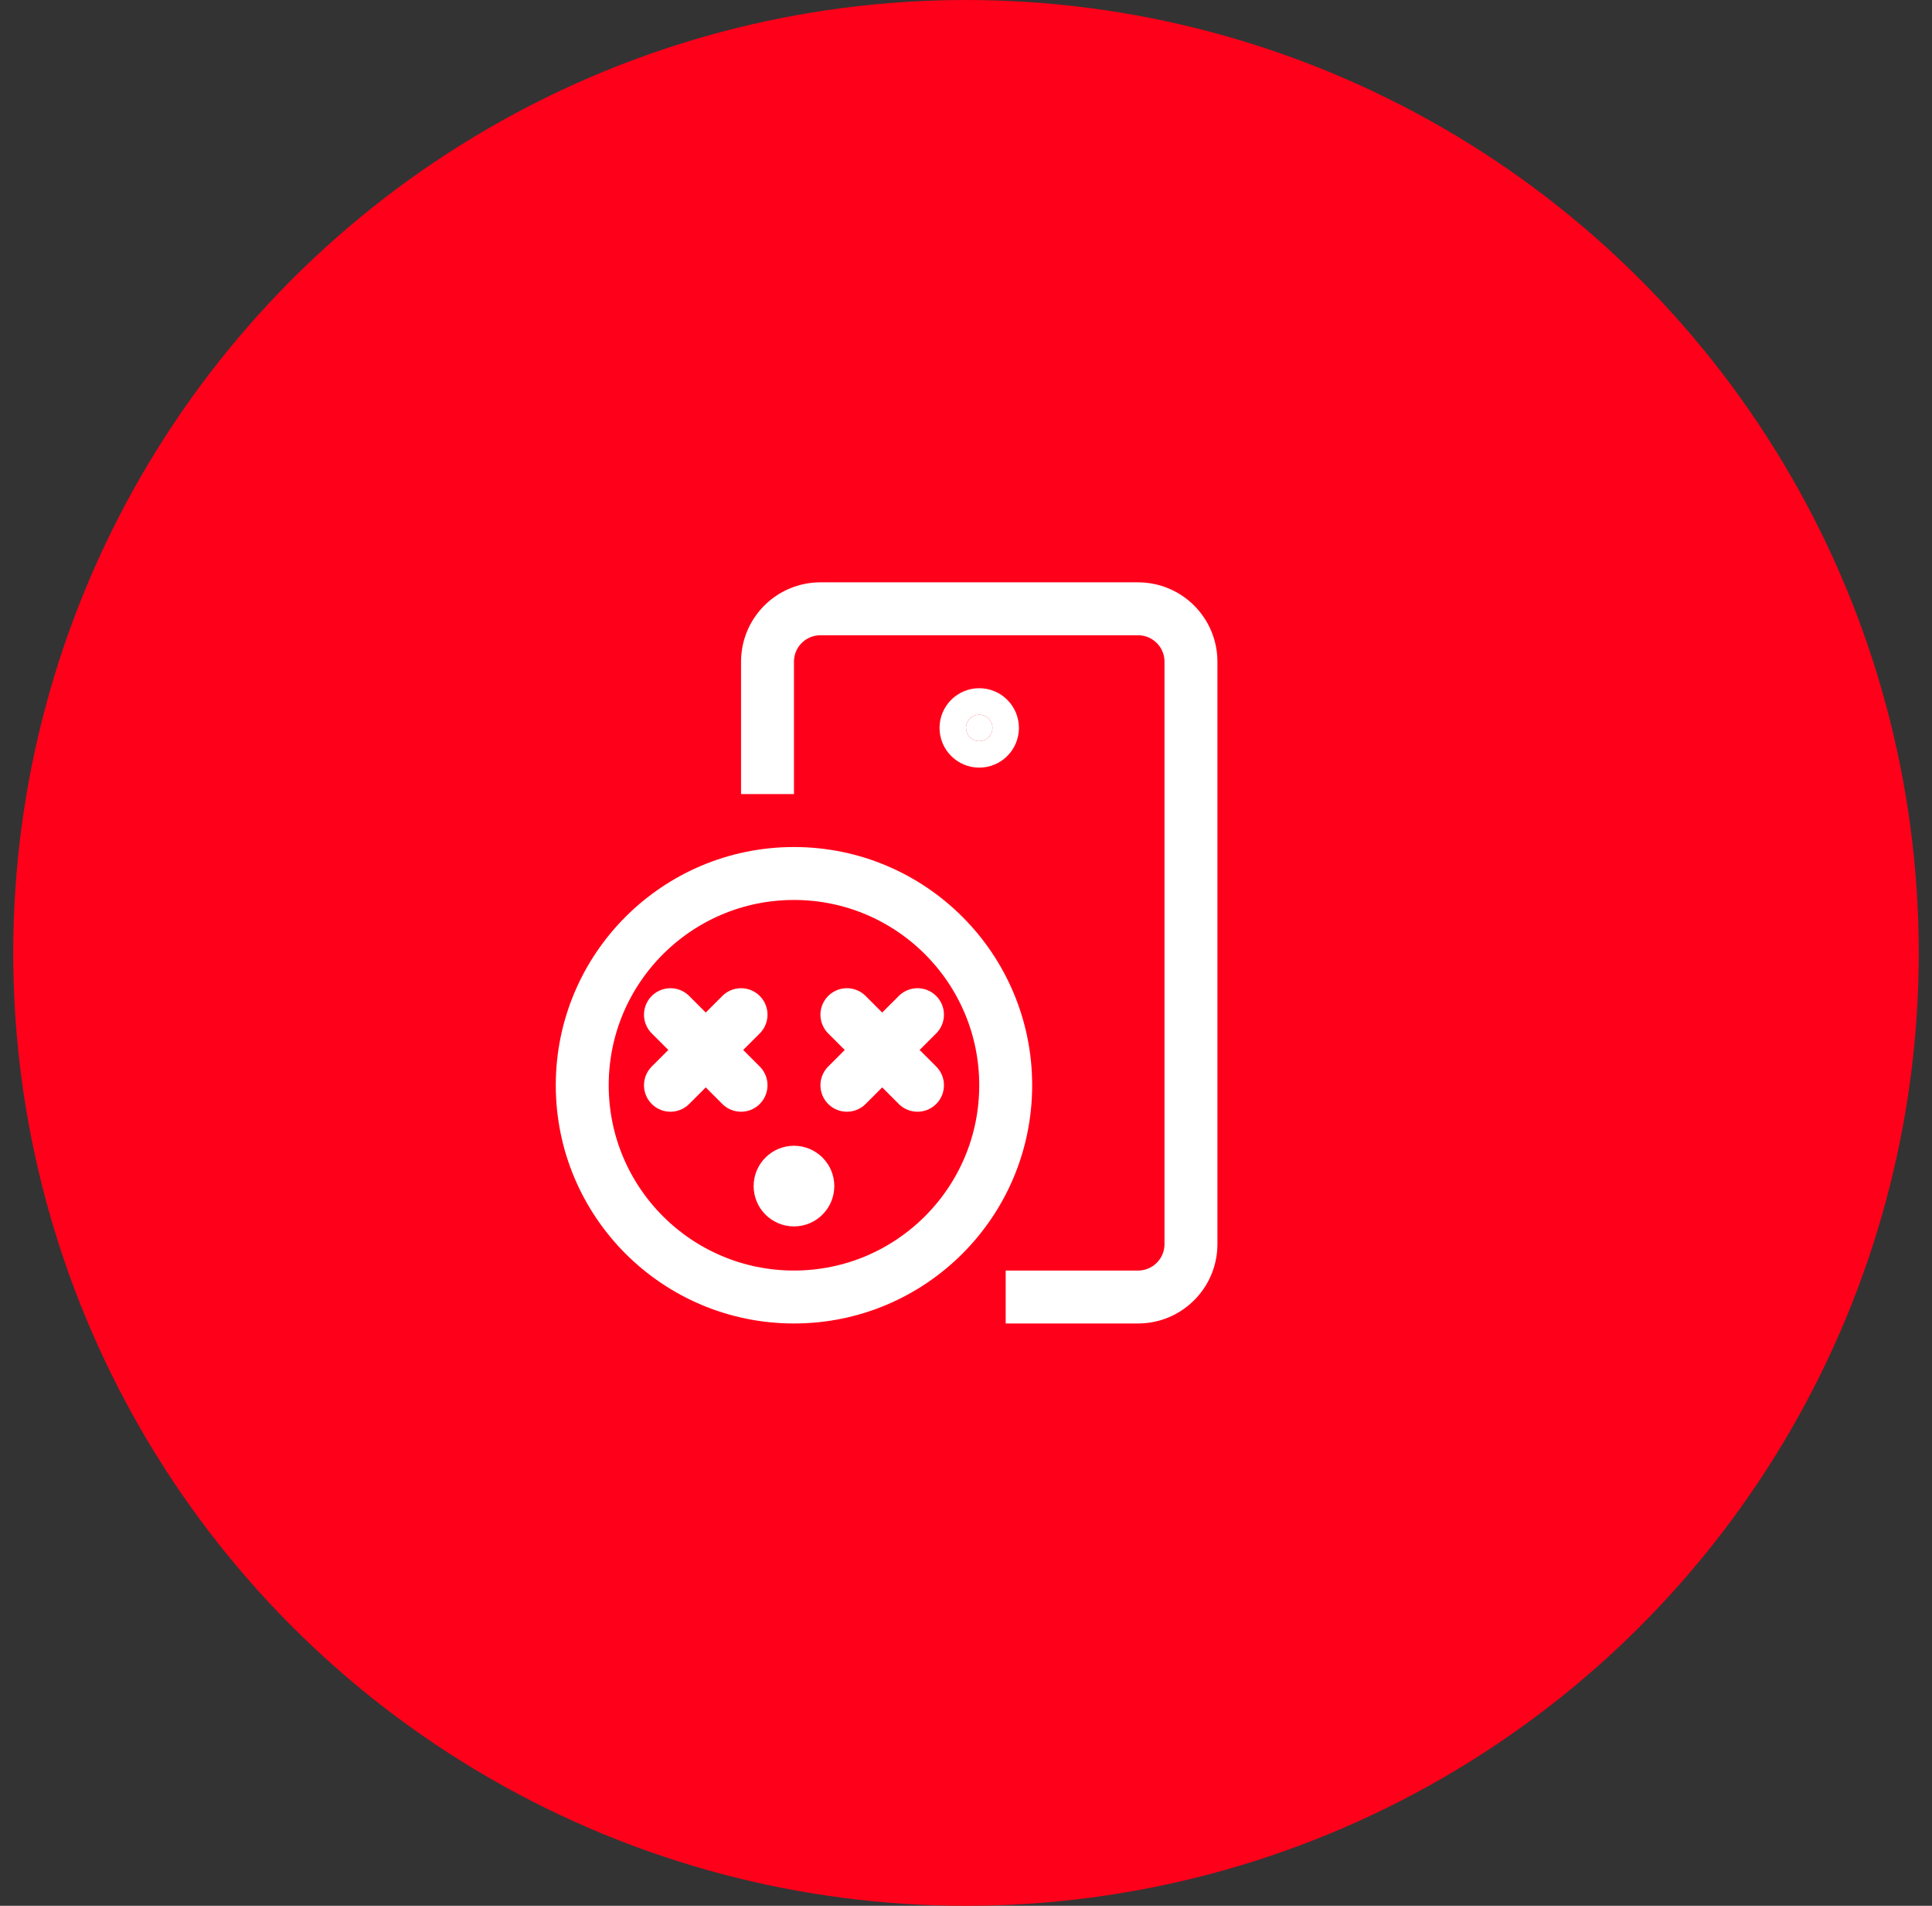
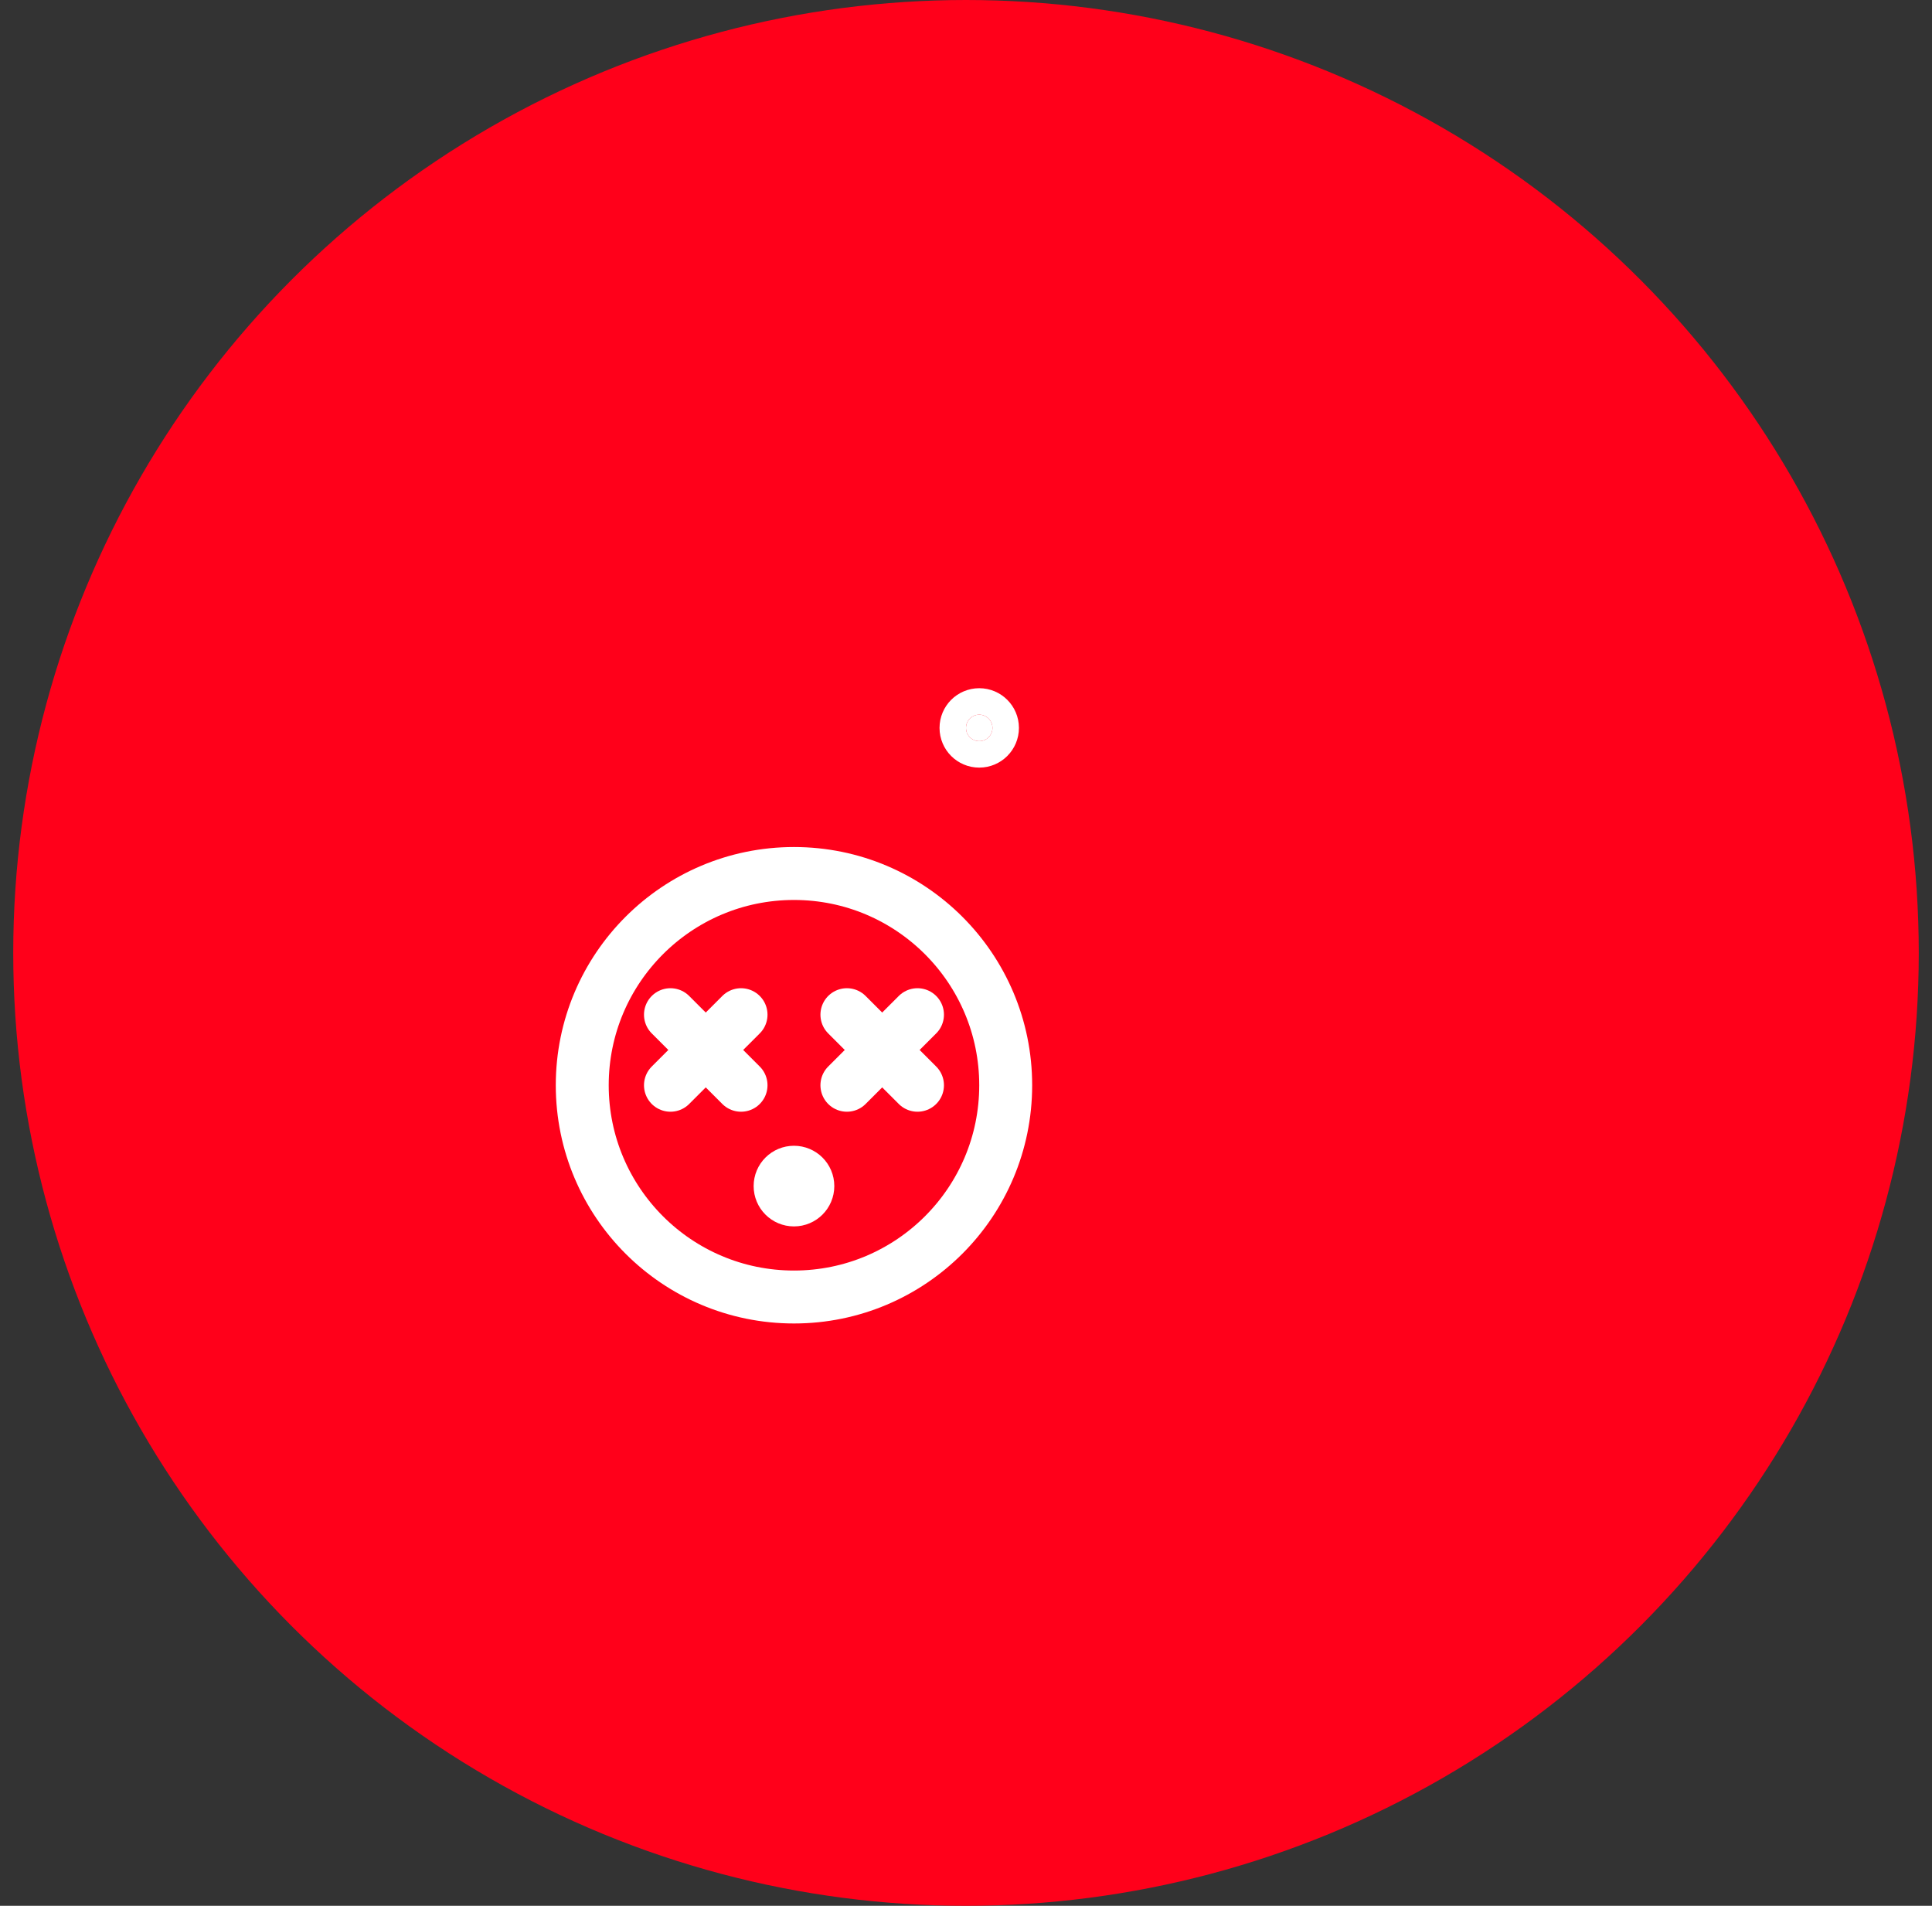
<svg xmlns="http://www.w3.org/2000/svg" width="73" height="72" viewBox="0 0 73 72" fill="none">
  <rect x="0" y="0" width="73" height="72" fill="#333333" stroke="none" />
  <circle cx="36.5" cy="36" r="35" fill="#FF001A" stroke="#FF001A" stroke-width="2" />
-   <path d="M39 49H43C44.105 49 45 48.105 45 47V25C45 23.895 44.105 23 43 23H31C29.895 23 29 23.895 29 25V29" stroke="white" stroke-width="2" stroke-linecap="square" stroke-linejoin="round" />
  <path d="M30 49C34.418 49 38 45.418 38 41C38 36.582 34.418 33 30 33C25.582 33 22 36.582 22 41C22 45.418 25.582 49 30 49Z" stroke="white" stroke-width="2" stroke-miterlimit="10" />
  <path d="M34.667 38.334L32 41" stroke="white" stroke-width="2" stroke-linecap="round" stroke-linejoin="round" />
  <path d="M34.667 41L32 38.334" stroke="white" stroke-width="2" stroke-linecap="round" stroke-linejoin="round" />
  <path d="M28 38.334L25.333 41" stroke="white" stroke-width="2" stroke-linecap="round" stroke-linejoin="round" />
  <path d="M28 41L25.333 38.334" stroke="white" stroke-width="2" stroke-linecap="round" stroke-linejoin="round" />
  <path d="M30.524 44.809C30.524 45.099 30.289 45.333 30 45.333C29.711 45.333 29.476 45.099 29.476 44.809C29.476 44.52 29.711 44.286 30 44.286C30.289 44.286 30.524 44.52 30.524 44.809Z" fill="white" stroke="white" stroke-width="2" />
  <path d="M37.5 27.5C37.5 27.776 37.276 28 37 28C36.724 28 36.5 27.776 36.5 27.5C36.5 27.224 36.724 27 37 27C37.276 27 37.5 27.224 37.5 27.5Z" fill="white" stroke="white" stroke-width="2" />
</svg>